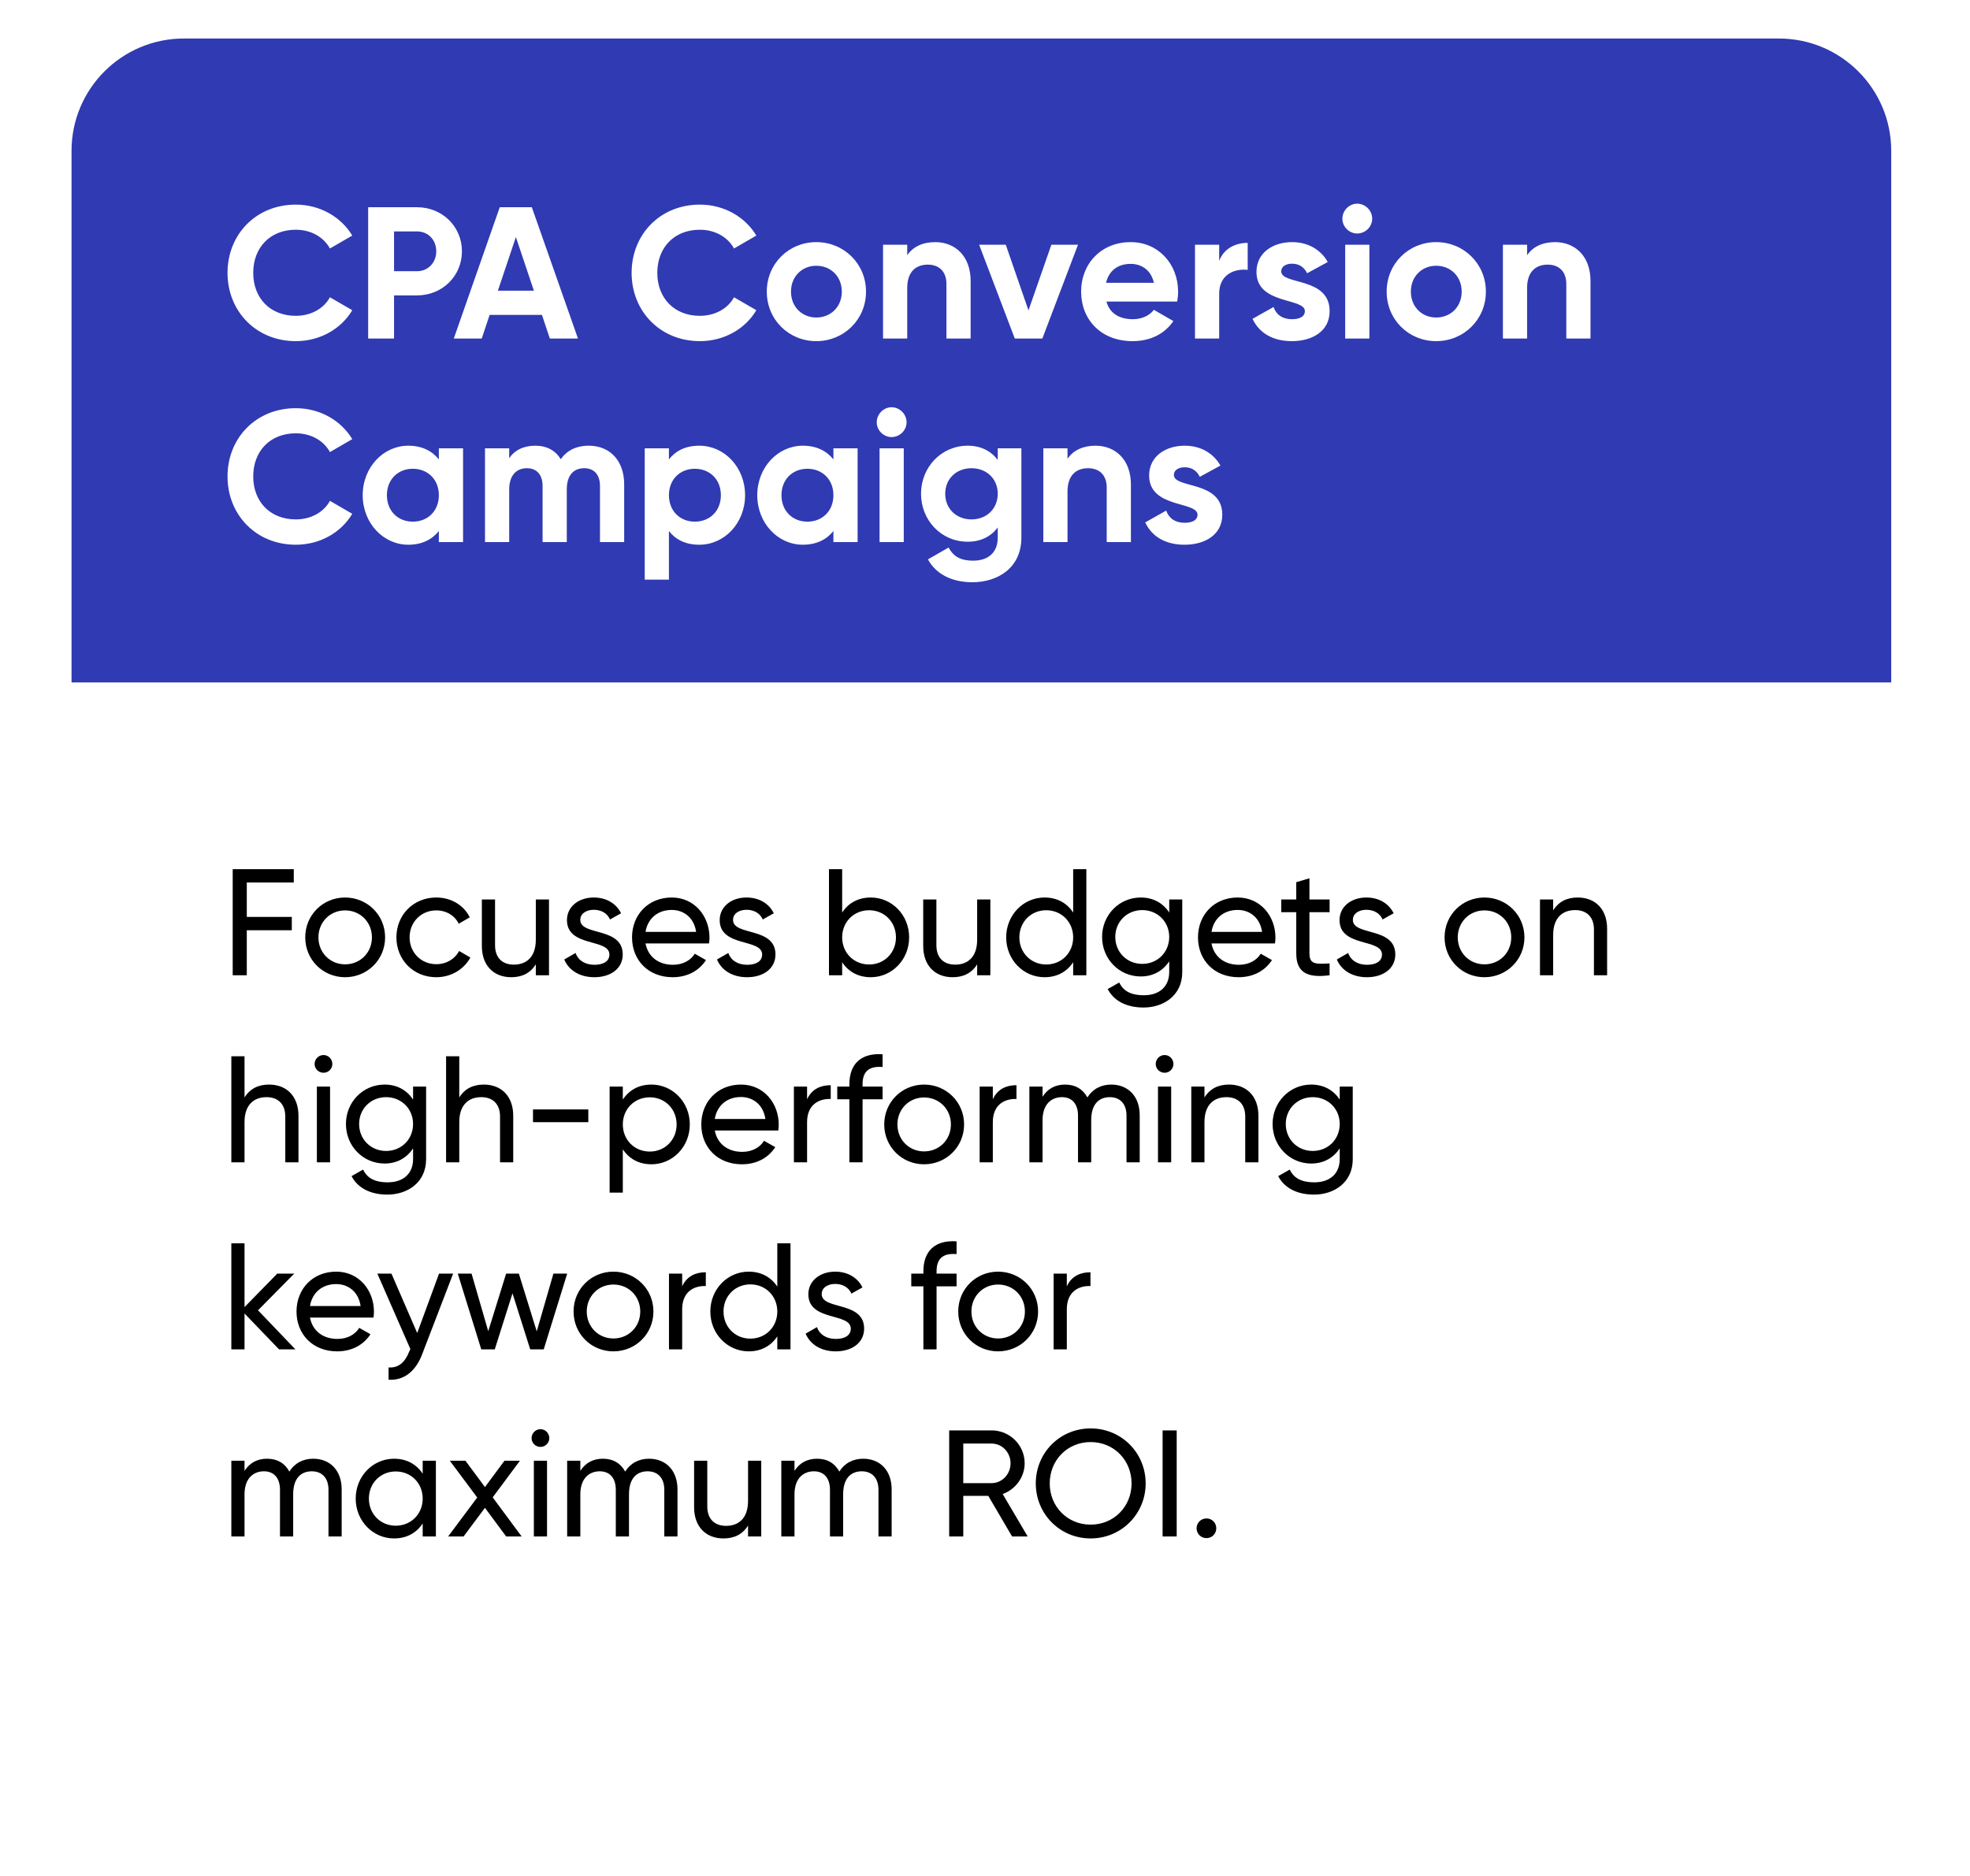
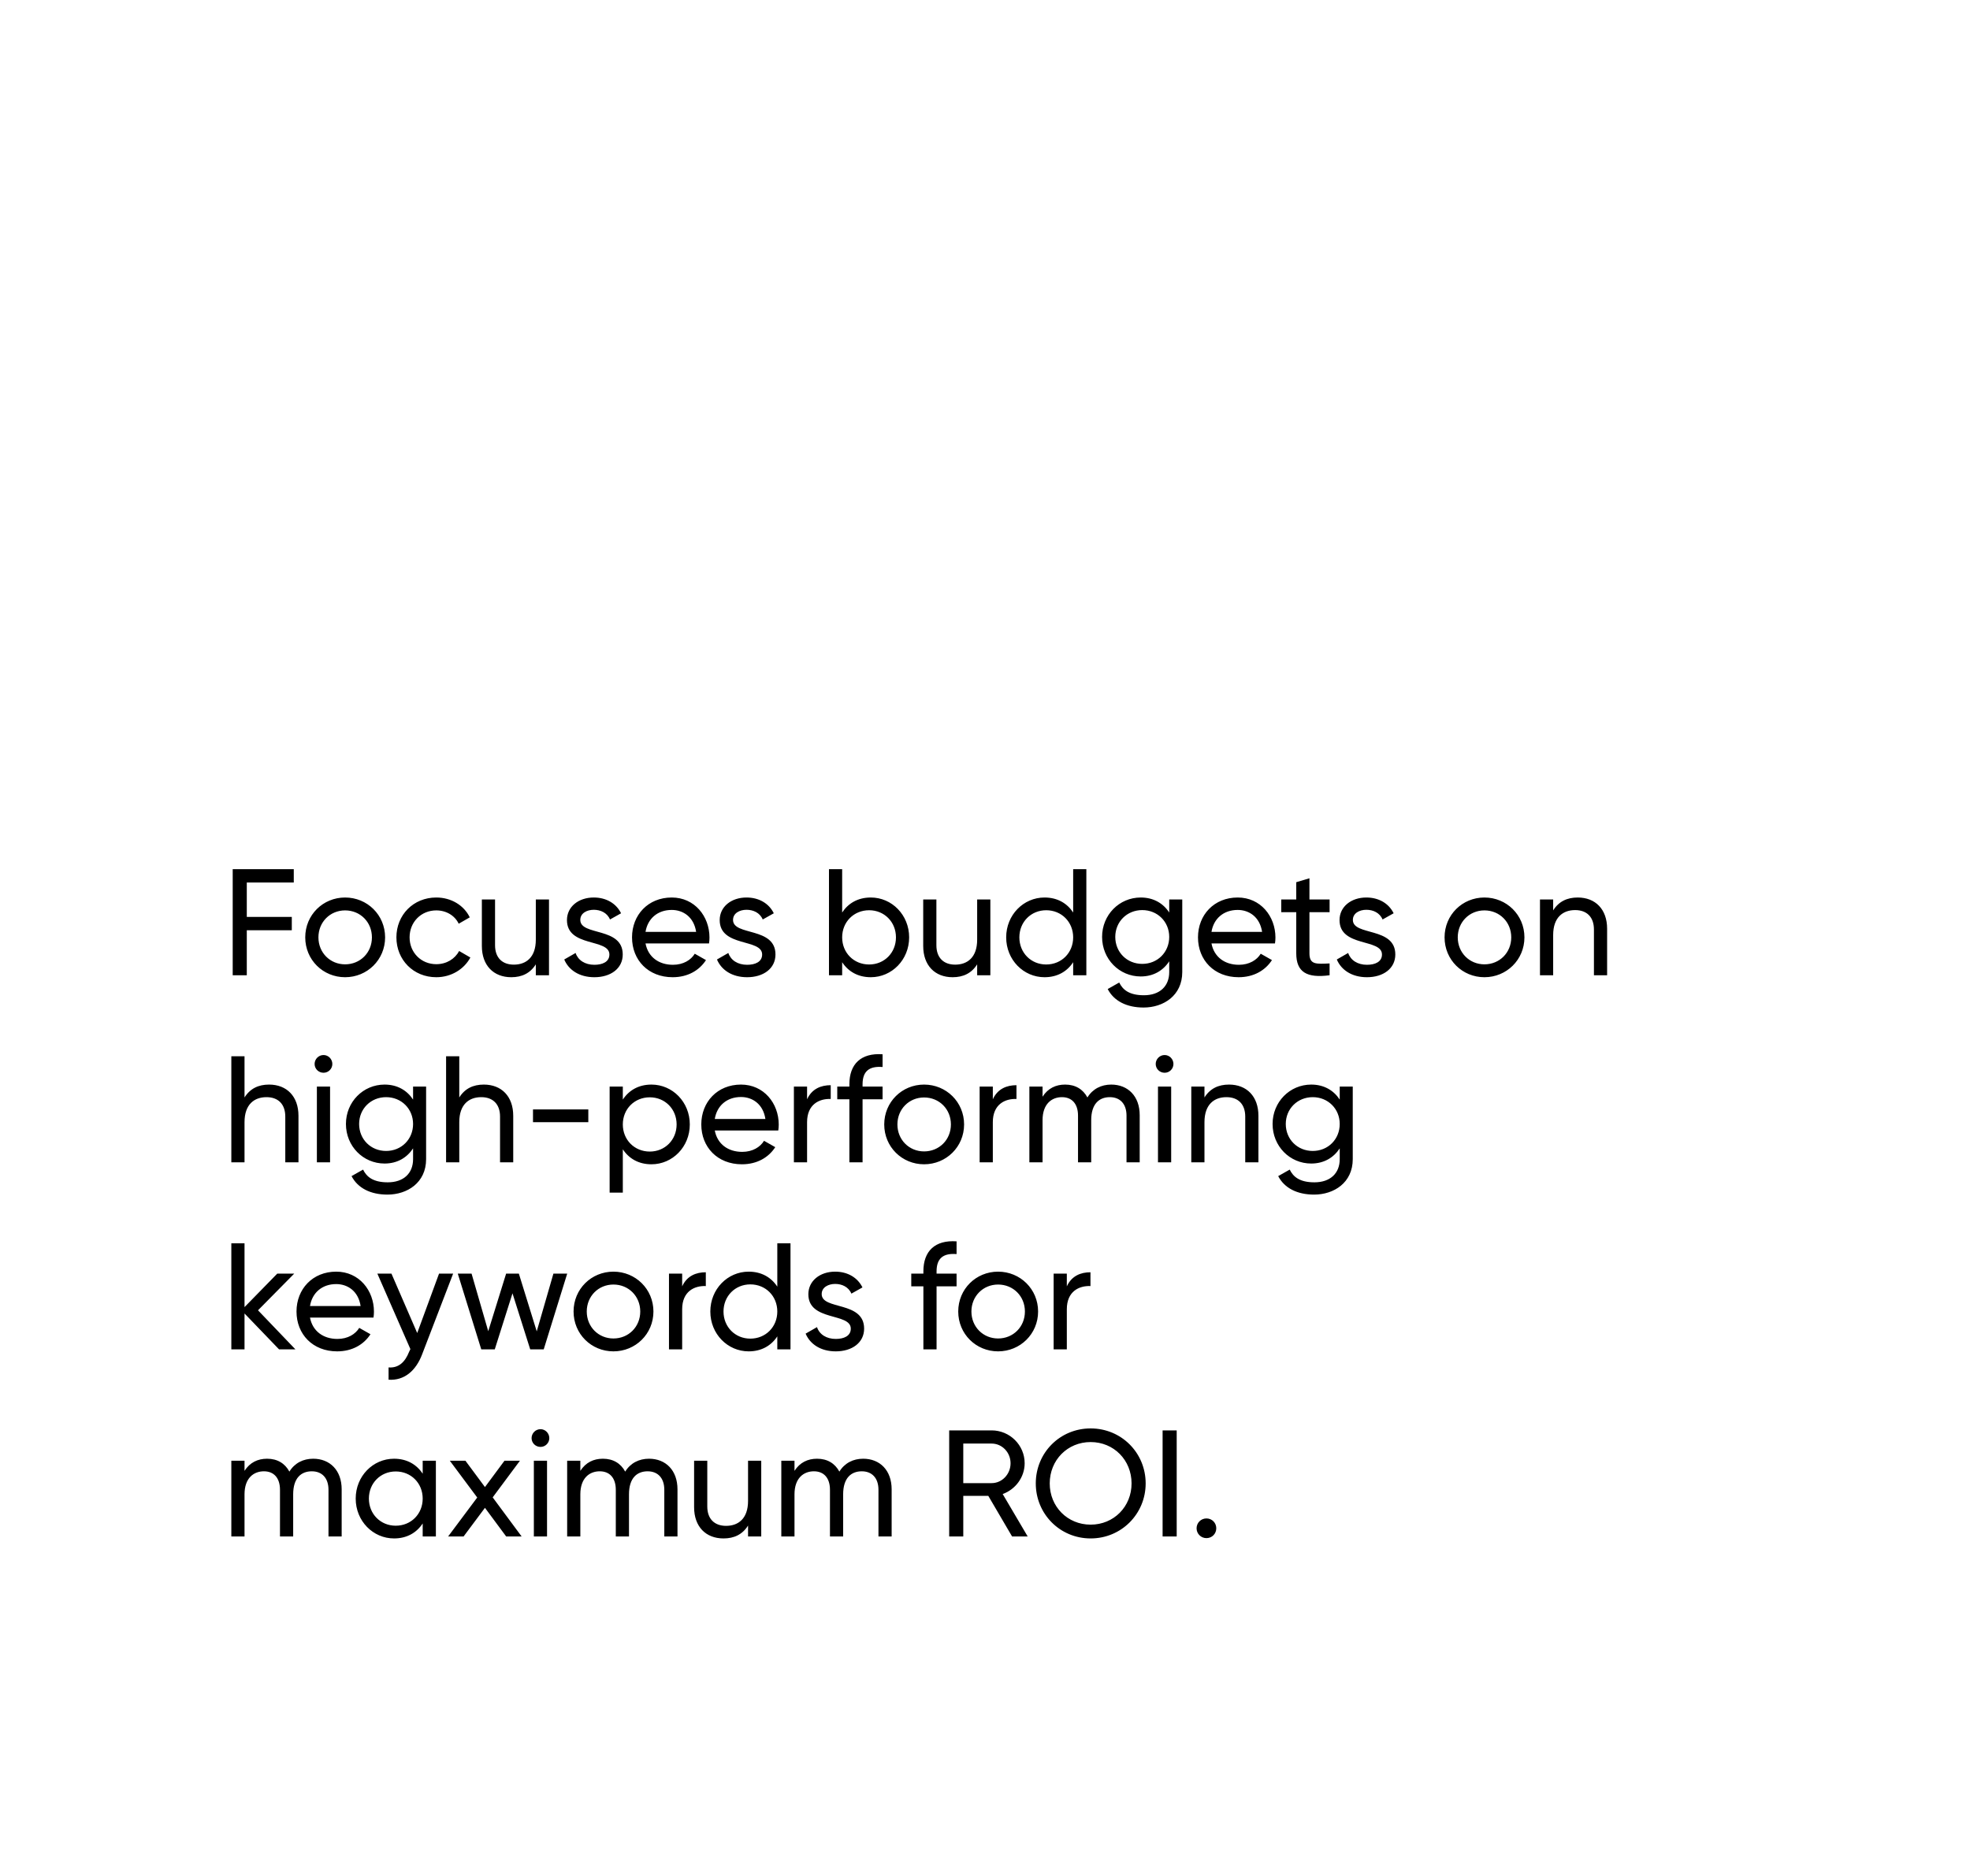
<svg xmlns="http://www.w3.org/2000/svg" width="358" height="341" viewBox="0 0 358 341" fill="none">
  <g filter="url(#filter0_d_0_3495)">
    <rect x="13.685" y="7" width="330.685" height="312.994" rx="20.413" fill="white" />
  </g>
  <path d="M53.387 160.394H44.849V166.646H53.029V169.069H44.849V177.249H42.288V157.97H53.387V160.394ZM62.713 177.607C58.692 177.607 55.47 174.44 55.47 170.364C55.47 166.288 58.692 163.12 62.713 163.12C66.734 163.12 69.984 166.288 69.984 170.364C69.984 174.44 66.734 177.607 62.713 177.607ZM62.713 175.266C65.467 175.266 67.588 173.146 67.588 170.364C67.588 167.582 65.467 165.462 62.713 165.462C59.986 165.462 57.866 167.582 57.866 170.364C57.866 173.146 59.986 175.266 62.713 175.266ZM79.281 177.607C75.122 177.607 72.037 174.44 72.037 170.364C72.037 166.288 75.122 163.12 79.281 163.12C82.007 163.12 84.321 164.553 85.368 166.728L83.357 167.885C82.668 166.425 81.126 165.462 79.281 165.462C76.527 165.462 74.434 167.582 74.434 170.364C74.434 173.118 76.527 175.239 79.281 175.239C81.154 175.239 82.668 174.275 83.44 172.843L85.478 174.027C84.321 176.175 81.98 177.607 79.281 177.607ZM97.372 163.479H99.768V177.249H97.372V175.266C96.353 176.891 94.838 177.607 92.91 177.607C89.688 177.607 87.567 175.459 87.567 171.934V163.479H89.964V171.796C89.964 174.054 91.258 175.321 93.379 175.321C95.582 175.321 97.372 174.027 97.372 170.777V163.479ZM105.455 167.197C105.455 170.144 113.167 168.408 113.167 173.476C113.167 176.037 110.963 177.607 108.016 177.607C105.262 177.607 103.334 176.285 102.536 174.385L104.601 173.201C105.042 174.523 106.309 175.349 108.016 175.349C109.476 175.349 110.743 174.826 110.743 173.476C110.743 170.529 103.031 172.209 103.031 167.224C103.031 164.801 105.125 163.12 107.906 163.12C110.165 163.12 111.982 164.195 112.864 165.985L110.853 167.114C110.33 165.875 109.118 165.351 107.906 165.351C106.667 165.351 105.455 165.957 105.455 167.197ZM117.307 171.466C117.775 173.944 119.731 175.349 122.292 175.349C124.192 175.349 125.57 174.468 126.258 173.338L128.296 174.495C127.084 176.368 124.991 177.607 122.237 177.607C117.803 177.607 114.856 174.495 114.856 170.364C114.856 166.288 117.775 163.12 122.072 163.12C126.231 163.12 128.93 166.536 128.93 170.391C128.93 170.749 128.902 171.108 128.847 171.466H117.307ZM122.072 165.379C119.483 165.379 117.693 166.976 117.307 169.372H126.506C126.093 166.646 124.137 165.379 122.072 165.379ZM133.212 167.197C133.212 170.144 140.923 168.408 140.923 173.476C140.923 176.037 138.72 177.607 135.773 177.607C133.019 177.607 131.091 176.285 130.292 174.385L132.358 173.201C132.799 174.523 134.065 175.349 135.773 175.349C137.233 175.349 138.5 174.826 138.5 173.476C138.5 170.529 130.788 172.209 130.788 167.224C130.788 164.801 132.881 163.12 135.663 163.12C137.921 163.12 139.739 164.195 140.62 165.985L138.61 167.114C138.087 165.875 136.875 165.351 135.663 165.351C134.423 165.351 133.212 165.957 133.212 167.197ZM158.247 163.12C162.075 163.12 165.215 166.288 165.215 170.364C165.215 174.44 162.075 177.607 158.247 177.607C155.906 177.607 154.143 176.561 153.042 174.881V177.249H150.646V157.97H153.042V165.847C154.143 164.167 155.906 163.12 158.247 163.12ZM157.944 175.294C160.698 175.294 162.819 173.173 162.819 170.364C162.819 167.555 160.698 165.434 157.944 165.434C155.162 165.434 153.042 167.555 153.042 170.364C153.042 173.173 155.162 175.294 157.944 175.294ZM177.576 163.479H179.972V177.249H177.576V175.266C176.557 176.891 175.042 177.607 173.114 177.607C169.892 177.607 167.771 175.459 167.771 171.934V163.479H170.167V171.796C170.167 174.054 171.462 175.321 173.583 175.321C175.786 175.321 177.576 174.027 177.576 170.777V163.479ZM195.022 157.97H197.418V177.249H195.022V174.881C193.921 176.561 192.158 177.607 189.817 177.607C185.989 177.607 182.849 174.44 182.849 170.364C182.849 166.288 185.989 163.12 189.817 163.12C192.158 163.12 193.921 164.167 195.022 165.847V157.97ZM190.12 175.294C192.902 175.294 195.022 173.173 195.022 170.364C195.022 167.555 192.902 165.434 190.12 165.434C187.366 165.434 185.245 167.555 185.245 170.364C185.245 173.173 187.366 175.294 190.12 175.294ZM212.478 163.479H214.847V176.671C214.847 180.967 211.404 183.116 207.824 183.116C204.739 183.116 202.426 181.931 201.297 179.756L203.39 178.571C204.023 179.866 205.18 180.885 207.879 180.885C210.743 180.885 212.478 179.26 212.478 176.671V174.715C211.377 176.395 209.614 177.47 207.301 177.47C203.39 177.47 200.278 174.302 200.278 170.281C200.278 166.288 203.39 163.12 207.301 163.12C209.614 163.12 211.377 164.167 212.478 165.847V163.479ZM207.576 175.184C210.358 175.184 212.478 173.063 212.478 170.281C212.478 167.527 210.358 165.406 207.576 165.406C204.794 165.406 202.674 167.527 202.674 170.281C202.674 173.063 204.794 175.184 207.576 175.184ZM220.157 171.466C220.626 173.944 222.581 175.349 225.142 175.349C227.043 175.349 228.42 174.468 229.108 173.338L231.146 174.495C229.935 176.368 227.841 177.607 225.087 177.607C220.653 177.607 217.706 174.495 217.706 170.364C217.706 166.288 220.626 163.12 224.922 163.12C229.081 163.12 231.78 166.536 231.78 170.391C231.78 170.749 231.752 171.108 231.697 171.466H220.157ZM224.922 165.379C222.333 165.379 220.543 166.976 220.157 169.372H229.356C228.943 166.646 226.988 165.379 224.922 165.379ZM241.622 165.792H237.959V173.256C237.959 175.349 239.171 175.211 241.622 175.101V177.249C237.491 177.8 235.563 176.698 235.563 173.256V165.792H232.836V163.479H235.563V160.339L237.959 159.623V163.479H241.622V165.792ZM245.852 167.197C245.852 170.144 253.564 168.408 253.564 173.476C253.564 176.037 251.36 177.607 248.413 177.607C245.659 177.607 243.731 176.285 242.933 174.385L244.998 173.201C245.439 174.523 246.706 175.349 248.413 175.349C249.873 175.349 251.14 174.826 251.14 173.476C251.14 170.529 243.428 172.209 243.428 167.224C243.428 164.801 245.522 163.12 248.303 163.12C250.562 163.12 252.379 164.195 253.261 165.985L251.25 167.114C250.727 165.875 249.515 165.351 248.303 165.351C247.064 165.351 245.852 165.957 245.852 167.197ZM269.758 177.607C265.737 177.607 262.515 174.44 262.515 170.364C262.515 166.288 265.737 163.12 269.758 163.12C273.779 163.12 277.029 166.288 277.029 170.364C277.029 174.44 273.779 177.607 269.758 177.607ZM269.758 175.266C272.512 175.266 274.633 173.146 274.633 170.364C274.633 167.582 272.512 165.462 269.758 165.462C267.032 165.462 264.911 167.582 264.911 170.364C264.911 173.146 267.032 175.266 269.758 175.266ZM286.712 163.12C289.934 163.12 292.055 165.269 292.055 168.794V177.249H289.659V168.932C289.659 166.673 288.364 165.406 286.244 165.406C284.04 165.406 282.25 166.701 282.25 169.951V177.249H279.854V163.479H282.25V165.462C283.269 163.837 284.784 163.12 286.712 163.12ZM48.898 197.12C52.12 197.12 54.24 199.269 54.24 202.794V211.249H51.844V202.932C51.844 200.673 50.55 199.406 48.429 199.406C46.226 199.406 44.436 200.701 44.436 203.951V211.249H42.04V191.97H44.436V199.462C45.455 197.837 46.97 197.12 48.898 197.12ZM58.797 194.972C57.889 194.972 57.172 194.256 57.172 193.375C57.172 192.494 57.889 191.75 58.797 191.75C59.679 191.75 60.395 192.494 60.395 193.375C60.395 194.256 59.679 194.972 58.797 194.972ZM57.586 211.249V197.479H59.982V211.249H57.586ZM75.067 197.479H77.435V210.671C77.435 214.967 73.993 217.116 70.412 217.116C67.328 217.116 65.014 215.931 63.885 213.756L65.978 212.571C66.612 213.866 67.768 214.885 70.467 214.885C73.332 214.885 75.067 213.26 75.067 210.671V208.715C73.965 210.395 72.203 211.47 69.889 211.47C65.978 211.47 62.866 208.302 62.866 204.281C62.866 200.288 65.978 197.12 69.889 197.12C72.203 197.12 73.965 198.167 75.067 199.847V197.479ZM70.165 209.184C72.946 209.184 75.067 207.063 75.067 204.281C75.067 201.527 72.946 199.406 70.165 199.406C67.383 199.406 65.262 201.527 65.262 204.281C65.262 207.063 67.383 209.184 70.165 209.184ZM87.924 197.12C91.146 197.12 93.267 199.269 93.267 202.794V211.249H90.871V202.932C90.871 200.673 89.576 199.406 87.455 199.406C85.252 199.406 83.462 200.701 83.462 203.951V211.249H81.066V191.97H83.462V199.462C84.481 197.837 85.996 197.12 87.924 197.12ZM96.859 203.951V201.637H106.912V203.951H96.859ZM118.387 197.12C122.216 197.12 125.355 200.288 125.355 204.364C125.355 208.44 122.216 211.607 118.387 211.607C116.046 211.607 114.284 210.561 113.182 208.881V216.758H110.786V197.479H113.182V199.847C114.284 198.167 116.046 197.12 118.387 197.12ZM118.084 209.294C120.838 209.294 122.959 207.173 122.959 204.364C122.959 201.555 120.838 199.434 118.084 199.434C115.303 199.434 113.182 201.555 113.182 204.364C113.182 207.173 115.303 209.294 118.084 209.294ZM129.894 205.466C130.363 207.944 132.318 209.349 134.879 209.349C136.78 209.349 138.157 208.468 138.845 207.338L140.883 208.495C139.672 210.368 137.578 211.607 134.824 211.607C130.39 211.607 127.443 208.495 127.443 204.364C127.443 200.288 130.363 197.12 134.659 197.12C138.818 197.12 141.517 200.536 141.517 204.391C141.517 204.749 141.489 205.108 141.434 205.466H129.894ZM134.659 199.379C132.07 199.379 130.28 200.976 129.894 203.372H139.093C138.68 200.646 136.725 199.379 134.659 199.379ZM146.667 199.792C147.549 197.864 149.229 197.231 150.964 197.231V199.737C148.898 199.654 146.667 200.701 146.667 203.951V211.249H144.271V197.479H146.667V199.792ZM160.387 193.926C157.99 193.733 156.751 194.669 156.751 197.065V197.479H160.387V199.792H156.751V211.249H154.355V199.792H152.152V197.479H154.355V197.065C154.355 193.402 156.448 191.337 160.387 191.612V193.926ZM167.93 211.607C163.909 211.607 160.687 208.44 160.687 204.364C160.687 200.288 163.909 197.12 167.93 197.12C171.951 197.12 175.201 200.288 175.201 204.364C175.201 208.44 171.951 211.607 167.93 211.607ZM167.93 209.266C170.684 209.266 172.805 207.146 172.805 204.364C172.805 201.582 170.684 199.462 167.93 199.462C165.203 199.462 163.083 201.582 163.083 204.364C163.083 207.146 165.203 209.266 167.93 209.266ZM180.422 199.792C181.303 197.864 182.983 197.231 184.718 197.231V199.737C182.653 199.654 180.422 200.701 180.422 203.951V211.249H178.026V197.479H180.422V199.792ZM201.935 197.12C204.992 197.12 207.113 199.241 207.113 202.684V211.249H204.717V202.766C204.717 200.591 203.505 199.406 201.687 199.406C199.759 199.406 198.3 200.618 198.3 203.593V211.249H195.904V202.766C195.904 200.591 194.774 199.406 192.984 199.406C191.139 199.406 189.459 200.618 189.459 203.593V211.249H187.063V197.479H189.459V199.324C190.45 197.781 191.883 197.12 193.563 197.12C195.435 197.12 196.812 197.974 197.611 199.462C198.575 197.892 200.145 197.12 201.935 197.12ZM211.647 194.972C210.738 194.972 210.022 194.256 210.022 193.375C210.022 192.494 210.738 191.75 211.647 191.75C212.529 191.75 213.245 192.494 213.245 193.375C213.245 194.256 212.529 194.972 211.647 194.972ZM210.435 211.249V197.479H212.832V211.249H210.435ZM223.345 197.12C226.567 197.12 228.688 199.269 228.688 202.794V211.249H226.292V202.932C226.292 200.673 224.997 199.406 222.877 199.406C220.673 199.406 218.883 200.701 218.883 203.951V211.249H216.487V197.479H218.883V199.462C219.902 197.837 221.417 197.12 223.345 197.12ZM243.463 197.479H245.831V210.671C245.831 214.967 242.388 217.116 238.808 217.116C235.723 217.116 233.41 215.931 232.281 213.756L234.374 212.571C235.007 213.866 236.164 214.885 238.863 214.885C241.727 214.885 243.463 213.26 243.463 210.671V208.715C242.361 210.395 240.598 211.47 238.285 211.47C234.374 211.47 231.262 208.302 231.262 204.281C231.262 200.288 234.374 197.12 238.285 197.12C240.598 197.12 242.361 198.167 243.463 199.847V197.479ZM238.56 209.184C241.342 209.184 243.463 207.063 243.463 204.281C243.463 201.527 241.342 199.406 238.56 199.406C235.779 199.406 233.658 201.527 233.658 204.281C233.658 207.063 235.779 209.184 238.56 209.184ZM53.69 245.249H50.715L44.436 238.722V245.249H42.04V225.97H44.436V237.565L50.385 231.479H53.469L46.887 238.144L53.69 245.249ZM56.334 239.466C56.802 241.944 58.758 243.349 61.319 243.349C63.219 243.349 64.596 242.468 65.285 241.338L67.323 242.495C66.111 244.368 64.018 245.607 61.264 245.607C56.83 245.607 53.883 242.495 53.883 238.364C53.883 234.288 56.802 231.12 61.099 231.12C65.257 231.12 67.956 234.536 67.956 238.391C67.956 238.749 67.929 239.108 67.874 239.466H56.334ZM61.099 233.379C58.51 233.379 56.719 234.976 56.334 237.372H65.533C65.12 234.646 63.164 233.379 61.099 233.379ZM79.785 231.479H82.346L76.728 246.103C75.571 249.188 73.423 250.95 70.614 250.758V248.527C72.459 248.664 73.615 247.535 74.332 245.717L74.579 245.194L68.576 231.479H71.137L75.819 242.275L79.785 231.479ZM100.569 231.479H103.075L98.806 245.249H96.355L93.133 235.059L89.91 245.249H87.459L83.19 231.479H85.697L88.726 241.944L91.976 231.479H94.29L97.539 241.972L100.569 231.479ZM111.475 245.607C107.454 245.607 104.232 242.44 104.232 238.364C104.232 234.288 107.454 231.12 111.475 231.12C115.496 231.12 118.746 234.288 118.746 238.364C118.746 242.44 115.496 245.607 111.475 245.607ZM111.475 243.266C114.23 243.266 116.35 241.146 116.35 238.364C116.35 235.582 114.23 233.462 111.475 233.462C108.749 233.462 106.628 235.582 106.628 238.364C106.628 241.146 108.749 243.266 111.475 243.266ZM123.967 233.792C124.849 231.864 126.529 231.231 128.264 231.231V233.737C126.198 233.654 123.967 234.701 123.967 237.951V245.249H121.571V231.479H123.967V233.792ZM141.257 225.97H143.653V245.249H141.257V242.881C140.156 244.561 138.393 245.607 136.052 245.607C132.224 245.607 129.084 242.44 129.084 238.364C129.084 234.288 132.224 231.12 136.052 231.12C138.393 231.12 140.156 232.167 141.257 233.847V225.97ZM136.355 243.294C139.137 243.294 141.257 241.173 141.257 238.364C141.257 235.555 139.137 233.434 136.355 233.434C133.601 233.434 131.48 235.555 131.48 238.364C131.48 241.173 133.601 243.294 136.355 243.294ZM149.322 235.197C149.322 238.144 157.034 236.408 157.034 241.476C157.034 244.037 154.831 245.607 151.884 245.607C149.13 245.607 147.202 244.285 146.403 242.385L148.469 241.201C148.909 242.523 150.176 243.349 151.884 243.349C153.343 243.349 154.61 242.826 154.61 241.476C154.61 238.529 146.899 240.209 146.899 235.224C146.899 232.801 148.992 231.12 151.774 231.12C154.032 231.12 155.85 232.195 156.731 233.985L154.72 235.114C154.197 233.875 152.985 233.351 151.774 233.351C150.534 233.351 149.322 233.957 149.322 235.197ZM173.834 227.926C171.438 227.733 170.199 228.669 170.199 231.065V231.479H173.834V233.792H170.199V245.249H167.803V233.792H165.6V231.479H167.803V231.065C167.803 227.402 169.896 225.337 173.834 225.612V227.926ZM181.378 245.607C177.357 245.607 174.135 242.44 174.135 238.364C174.135 234.288 177.357 231.12 181.378 231.12C185.399 231.12 188.649 234.288 188.649 238.364C188.649 242.44 185.399 245.607 181.378 245.607ZM181.378 243.266C184.132 243.266 186.253 241.146 186.253 238.364C186.253 235.582 184.132 233.462 181.378 233.462C178.651 233.462 176.531 235.582 176.531 238.364C176.531 241.146 178.651 243.266 181.378 243.266ZM193.87 233.792C194.751 231.864 196.431 231.231 198.166 231.231V233.737C196.101 233.654 193.87 234.701 193.87 237.951V245.249H191.474V231.479H193.87V233.792ZM56.912 265.12C59.969 265.12 62.09 267.241 62.09 270.684V279.249H59.694V270.766C59.694 268.591 58.482 267.406 56.664 267.406C54.736 267.406 53.277 268.618 53.277 271.593V279.249H50.88V270.766C50.88 268.591 49.751 267.406 47.961 267.406C46.116 267.406 44.436 268.618 44.436 271.593V279.249H42.04V265.479H44.436V267.324C45.427 265.781 46.859 265.12 48.539 265.12C50.412 265.12 51.789 265.974 52.588 267.462C53.552 265.892 55.122 265.12 56.912 265.12ZM76.814 265.479H79.211V279.249H76.814V276.881C75.713 278.561 73.95 279.607 71.609 279.607C67.781 279.607 64.641 276.44 64.641 272.364C64.641 268.288 67.781 265.12 71.609 265.12C73.95 265.12 75.713 266.167 76.814 267.847V265.479ZM71.912 277.294C74.694 277.294 76.814 275.173 76.814 272.364C76.814 269.555 74.694 267.434 71.912 267.434C69.158 267.434 67.037 269.555 67.037 272.364C67.037 275.173 69.158 277.294 71.912 277.294ZM94.794 279.249H91.985L88.129 274.044L84.246 279.249H81.436L86.724 272.171L81.739 265.479H84.576L88.129 270.271L91.682 265.479H94.491L89.533 272.144L94.794 279.249ZM98.227 262.972C97.318 262.972 96.602 262.256 96.602 261.375C96.602 260.494 97.318 259.75 98.227 259.75C99.108 259.75 99.824 260.494 99.824 261.375C99.824 262.256 99.108 262.972 98.227 262.972ZM97.015 279.249V265.479H99.411V279.249H97.015ZM117.939 265.12C120.996 265.12 123.117 267.241 123.117 270.684V279.249H120.721V270.766C120.721 268.591 119.509 267.406 117.691 267.406C115.763 267.406 114.304 268.618 114.304 271.593V279.249H111.907V270.766C111.907 268.591 110.778 267.406 108.988 267.406C107.143 267.406 105.463 268.618 105.463 271.593V279.249H103.067V265.479H105.463V267.324C106.454 265.781 107.886 265.12 109.566 265.12C111.439 265.12 112.816 265.974 113.615 267.462C114.579 265.892 116.149 265.12 117.939 265.12ZM135.941 265.479H138.337V279.249H135.941V277.266C134.922 278.891 133.407 279.607 131.479 279.607C128.257 279.607 126.136 277.459 126.136 273.934V265.479H128.532V273.796C128.532 276.054 129.827 277.321 131.948 277.321C134.151 277.321 135.941 276.027 135.941 272.777V265.479ZM156.858 265.12C159.915 265.12 162.035 267.241 162.035 270.684V279.249H159.639V270.766C159.639 268.591 158.427 267.406 156.61 267.406C154.682 267.406 153.222 268.618 153.222 271.593V279.249H150.826V270.766C150.826 268.591 149.697 267.406 147.907 267.406C146.061 267.406 144.381 268.618 144.381 271.593V279.249H141.985V265.479H144.381V267.324C145.373 265.781 146.805 265.12 148.485 265.12C150.358 265.12 151.735 265.974 152.534 267.462C153.497 265.892 155.067 265.12 156.858 265.12ZM183.921 279.249L179.597 271.868H175.052V279.249H172.491V259.97H180.203C183.508 259.97 186.207 262.642 186.207 265.947C186.207 268.481 184.527 270.711 182.213 271.538L186.757 279.249H183.921ZM175.052 262.366V269.555H180.203C182.103 269.555 183.645 267.93 183.645 265.947C183.645 263.964 182.103 262.366 180.203 262.366H175.052ZM198.198 279.607C192.607 279.607 188.228 275.146 188.228 269.61C188.228 264.046 192.607 259.612 198.198 259.612C203.789 259.612 208.196 264.046 208.196 269.61C208.196 275.146 203.789 279.607 198.198 279.607ZM198.198 277.101C202.412 277.101 205.634 273.824 205.634 269.61C205.634 265.368 202.412 262.091 198.198 262.091C193.984 262.091 190.762 265.368 190.762 269.61C190.762 273.824 193.984 277.101 198.198 277.101ZM211.275 259.97H213.836V279.249H211.275V259.97ZM219.239 279.552C218.248 279.552 217.449 278.754 217.449 277.762C217.449 276.771 218.248 275.972 219.239 275.972C220.258 275.972 221.029 276.771 221.029 277.762C221.029 278.754 220.258 279.552 219.239 279.552Z" fill="black" />
-   <path d="M13 27.413C13 16.139 22.139 7 33.413 7H323.273C334.546 7 343.685 16.139 343.685 27.413V124.033H13V27.413Z" fill="#303AB2" />
  <path d="M53.754 62.003C46.528 62.003 41.347 56.549 41.347 49.595C41.347 42.608 46.528 37.188 53.754 37.188C58.117 37.188 61.969 39.403 64.014 42.812L59.958 45.164C58.799 43.051 56.481 41.755 53.754 41.755C49.084 41.755 46.017 44.994 46.017 49.595C46.017 54.163 49.084 57.401 53.754 57.401C56.481 57.401 58.833 56.106 59.958 54.027L64.014 56.379C62.003 59.787 58.151 62.003 53.754 62.003ZM75.801 37.665C80.402 37.665 83.947 41.21 83.947 45.675C83.947 50.141 80.402 53.686 75.801 53.686H71.608V61.526H66.904V37.665H75.801ZM75.801 49.288C77.812 49.288 79.278 47.721 79.278 45.675C79.278 43.596 77.812 42.062 75.801 42.062H71.608V49.288H75.801ZM99.919 61.526L98.487 57.231H88.977L87.545 61.526H82.466L90.818 37.665H96.647L105.032 61.526H99.919ZM90.477 52.834H97.021L93.749 43.085L90.477 52.834ZM127.187 62.003C119.961 62.003 114.78 56.549 114.78 49.595C114.78 42.608 119.961 37.188 127.187 37.188C131.55 37.188 135.402 39.403 137.447 42.812L133.391 45.164C132.232 43.051 129.914 41.755 127.187 41.755C122.517 41.755 119.449 44.994 119.449 49.595C119.449 54.163 122.517 57.401 127.187 57.401C129.914 57.401 132.266 56.106 133.391 54.027L137.447 56.379C135.436 59.787 131.584 62.003 127.187 62.003ZM148.345 62.003C143.334 62.003 139.346 58.083 139.346 53.004C139.346 47.925 143.334 44.005 148.345 44.005C153.355 44.005 157.378 47.925 157.378 53.004C157.378 58.083 153.355 62.003 148.345 62.003ZM148.345 57.708C150.969 57.708 152.981 55.765 152.981 53.004C152.981 50.243 150.969 48.3 148.345 48.3C145.754 48.3 143.743 50.243 143.743 53.004C143.743 55.765 145.754 57.708 148.345 57.708ZM169.947 44.005C173.56 44.005 176.39 46.528 176.39 51.061V61.526H171.992V51.606C171.992 49.288 170.595 48.096 168.618 48.096C166.47 48.096 164.868 49.357 164.868 52.322V61.526H160.471V44.482H164.868V46.391C165.891 44.857 167.663 44.005 169.947 44.005ZM191.059 44.482H195.899L189.423 61.526H184.412L177.936 44.482H182.776L186.9 56.413L191.059 44.482ZM201.069 54.811C201.683 57.06 203.558 58.015 205.876 58.015C207.58 58.015 208.943 57.299 209.693 56.31L213.238 58.356C211.636 60.673 209.08 62.003 205.807 62.003C200.081 62.003 196.468 58.083 196.468 53.004C196.468 47.925 200.115 44.005 205.466 44.005C210.511 44.005 214.09 47.993 214.09 53.004C214.09 53.652 214.022 54.231 213.92 54.811H201.069ZM201.001 51.402H209.693C209.148 48.948 207.307 47.959 205.466 47.959C203.114 47.959 201.512 49.22 201.001 51.402ZM221.557 47.414C222.443 45.096 224.591 44.141 226.738 44.141V49.05C224.455 48.777 221.557 49.8 221.557 53.379V61.526H217.16V44.482H221.557V47.414ZM232.834 49.323C232.834 51.845 241.628 50.277 241.628 56.549C241.628 60.23 238.424 62.003 234.777 62.003C231.368 62.003 228.846 60.571 227.619 57.947L231.436 55.799C231.913 57.197 233.072 58.015 234.777 58.015C236.174 58.015 237.129 57.538 237.129 56.549C237.129 54.061 228.334 55.424 228.334 49.425C228.334 45.948 231.3 44.005 234.811 44.005C237.572 44.005 239.958 45.266 241.287 47.618L237.538 49.663C237.026 48.573 236.072 47.925 234.811 47.925C233.72 47.925 232.834 48.402 232.834 49.323ZM246.638 42.437C245.172 42.437 243.945 41.21 243.945 39.744C243.945 38.279 245.172 37.017 246.638 37.017C248.137 37.017 249.364 38.279 249.364 39.744C249.364 41.21 248.137 42.437 246.638 42.437ZM244.456 61.526V44.482H248.853V61.526H244.456ZM260.99 62.003C255.98 62.003 251.992 58.083 251.992 53.004C251.992 47.925 255.98 44.005 260.99 44.005C266.001 44.005 270.023 47.925 270.023 53.004C270.023 58.083 266.001 62.003 260.99 62.003ZM260.99 57.708C263.615 57.708 265.626 55.765 265.626 53.004C265.626 50.243 263.615 48.3 260.99 48.3C258.4 48.3 256.389 50.243 256.389 53.004C256.389 55.765 258.4 57.708 260.99 57.708ZM282.593 44.005C286.206 44.005 289.035 46.528 289.035 51.061V61.526H284.638V51.606C284.638 49.288 283.24 48.096 281.263 48.096C279.116 48.096 277.514 49.357 277.514 52.322V61.526H273.117V44.482H277.514V46.391C278.537 44.857 280.309 44.005 282.593 44.005ZM53.754 99.003C46.528 99.003 41.347 93.549 41.347 86.595C41.347 79.608 46.528 74.188 53.754 74.188C58.117 74.188 61.969 76.403 64.014 79.812L59.958 82.164C58.799 80.051 56.481 78.755 53.754 78.755C49.084 78.755 46.017 81.994 46.017 86.595C46.017 91.163 49.084 94.401 53.754 94.401C56.481 94.401 58.833 93.106 59.958 91.027L64.014 93.379C62.003 96.787 58.151 99.003 53.754 99.003ZM79.752 81.482H84.15V98.526H79.752V96.514C78.525 98.048 76.684 99.003 74.196 99.003C69.663 99.003 65.913 95.083 65.913 90.004C65.913 84.925 69.663 81.005 74.196 81.005C76.684 81.005 78.525 81.96 79.752 83.493V81.482ZM75.014 94.81C77.741 94.81 79.752 92.867 79.752 90.004C79.752 87.141 77.741 85.198 75.014 85.198C72.321 85.198 70.31 87.141 70.31 90.004C70.31 92.867 72.321 94.81 75.014 94.81ZM106.987 81.005C110.873 81.005 113.429 83.766 113.429 88.027V98.526H109.032V88.334C109.032 86.323 108.009 85.096 106.169 85.096C104.226 85.096 102.999 86.391 102.999 88.947V98.526H98.601V88.334C98.601 86.323 97.579 85.096 95.738 85.096C93.863 85.096 92.534 86.391 92.534 88.947V98.526H88.137V81.482H92.534V83.289C93.488 81.857 95.091 81.005 97.272 81.005C99.385 81.005 100.953 81.891 101.908 83.459C102.965 81.925 104.669 81.005 106.987 81.005ZM127.083 81.005C131.651 81.005 135.4 84.925 135.4 90.004C135.4 95.083 131.651 99.003 127.083 99.003C124.595 99.003 122.788 98.082 121.561 96.514V105.343H117.164V81.482H121.561V83.493C122.788 81.925 124.595 81.005 127.083 81.005ZM126.265 94.81C128.992 94.81 131.003 92.867 131.003 90.004C131.003 87.141 128.992 85.198 126.265 85.198C123.572 85.198 121.561 87.141 121.561 90.004C121.561 92.867 123.572 94.81 126.265 94.81ZM151.454 81.482H155.851V98.526H151.454V96.514C150.227 98.048 148.386 99.003 145.898 99.003C141.364 99.003 137.615 95.083 137.615 90.004C137.615 84.925 141.364 81.005 145.898 81.005C148.386 81.005 150.227 81.96 151.454 83.493V81.482ZM146.716 94.81C149.443 94.81 151.454 92.867 151.454 90.004C151.454 87.141 149.443 85.198 146.716 85.198C144.023 85.198 142.012 87.141 142.012 90.004C142.012 92.867 144.023 94.81 146.716 94.81ZM162.02 79.437C160.554 79.437 159.327 78.21 159.327 76.744C159.327 75.278 160.554 74.017 162.02 74.017C163.52 74.017 164.747 75.278 164.747 76.744C164.747 78.21 163.52 79.437 162.02 79.437ZM159.839 98.526V81.482H164.236V98.526H159.839ZM181.316 81.482H185.61V97.708C185.61 103.298 181.213 105.82 176.714 105.82C173.067 105.82 170.135 104.423 168.635 101.662L172.385 99.514C173.101 100.844 174.226 101.9 176.85 101.9C179.611 101.9 181.316 100.4 181.316 97.708V95.867C180.123 97.469 178.282 98.457 175.862 98.457C171.021 98.457 167.374 94.537 167.374 89.731C167.374 84.959 171.021 81.005 175.862 81.005C178.282 81.005 180.123 81.994 181.316 83.596V81.482ZM176.543 94.401C179.304 94.401 181.316 92.458 181.316 89.731C181.316 87.038 179.304 85.096 176.543 85.096C173.782 85.096 171.771 87.038 171.771 89.731C171.771 92.458 173.782 94.401 176.543 94.401ZM199.074 81.005C202.687 81.005 205.516 83.528 205.516 88.061V98.526H201.119V88.606C201.119 86.288 199.722 85.096 197.745 85.096C195.597 85.096 193.995 86.357 193.995 89.322V98.526H189.598V81.482H193.995V83.391C195.018 81.857 196.79 81.005 199.074 81.005ZM213.327 86.323C213.327 88.845 222.122 87.277 222.122 93.549C222.122 97.23 218.917 99.003 215.27 99.003C211.861 99.003 209.339 97.571 208.112 94.947L211.93 92.799C212.407 94.197 213.566 95.015 215.27 95.015C216.668 95.015 217.622 94.537 217.622 93.549C217.622 91.061 208.828 92.424 208.828 86.425C208.828 82.948 211.793 81.005 215.304 81.005C218.065 81.005 220.451 82.266 221.781 84.618L218.031 86.663C217.52 85.573 216.565 84.925 215.304 84.925C214.213 84.925 213.327 85.402 213.327 86.323Z" fill="white" />
  <defs>
    <filter id="filter0_d_0_3495" x="0.076" y="0.196" width="357.902" height="340.211" filterUnits="userSpaceOnUse" color-interpolation-filters="sRGB">
      <feFlood flood-opacity="0" result="BackgroundImageFix" />
      <feColorMatrix in="SourceAlpha" type="matrix" values="0 0 0 0 0 0 0 0 0 0 0 0 0 0 0 0 0 0 127 0" result="hardAlpha" />
      <feOffset dy="6.804" />
      <feGaussianBlur stdDeviation="6.804" />
      <feComposite in2="hardAlpha" operator="out" />
      <feColorMatrix type="matrix" values="0 0 0 0 0 0 0 0 0 0 0 0 0 0 0 0 0 0 0.15 0" />
      <feBlend mode="normal" in2="BackgroundImageFix" result="effect1_dropShadow_0_3495" />
      <feBlend mode="normal" in="SourceGraphic" in2="effect1_dropShadow_0_3495" result="shape" />
    </filter>
  </defs>
</svg>